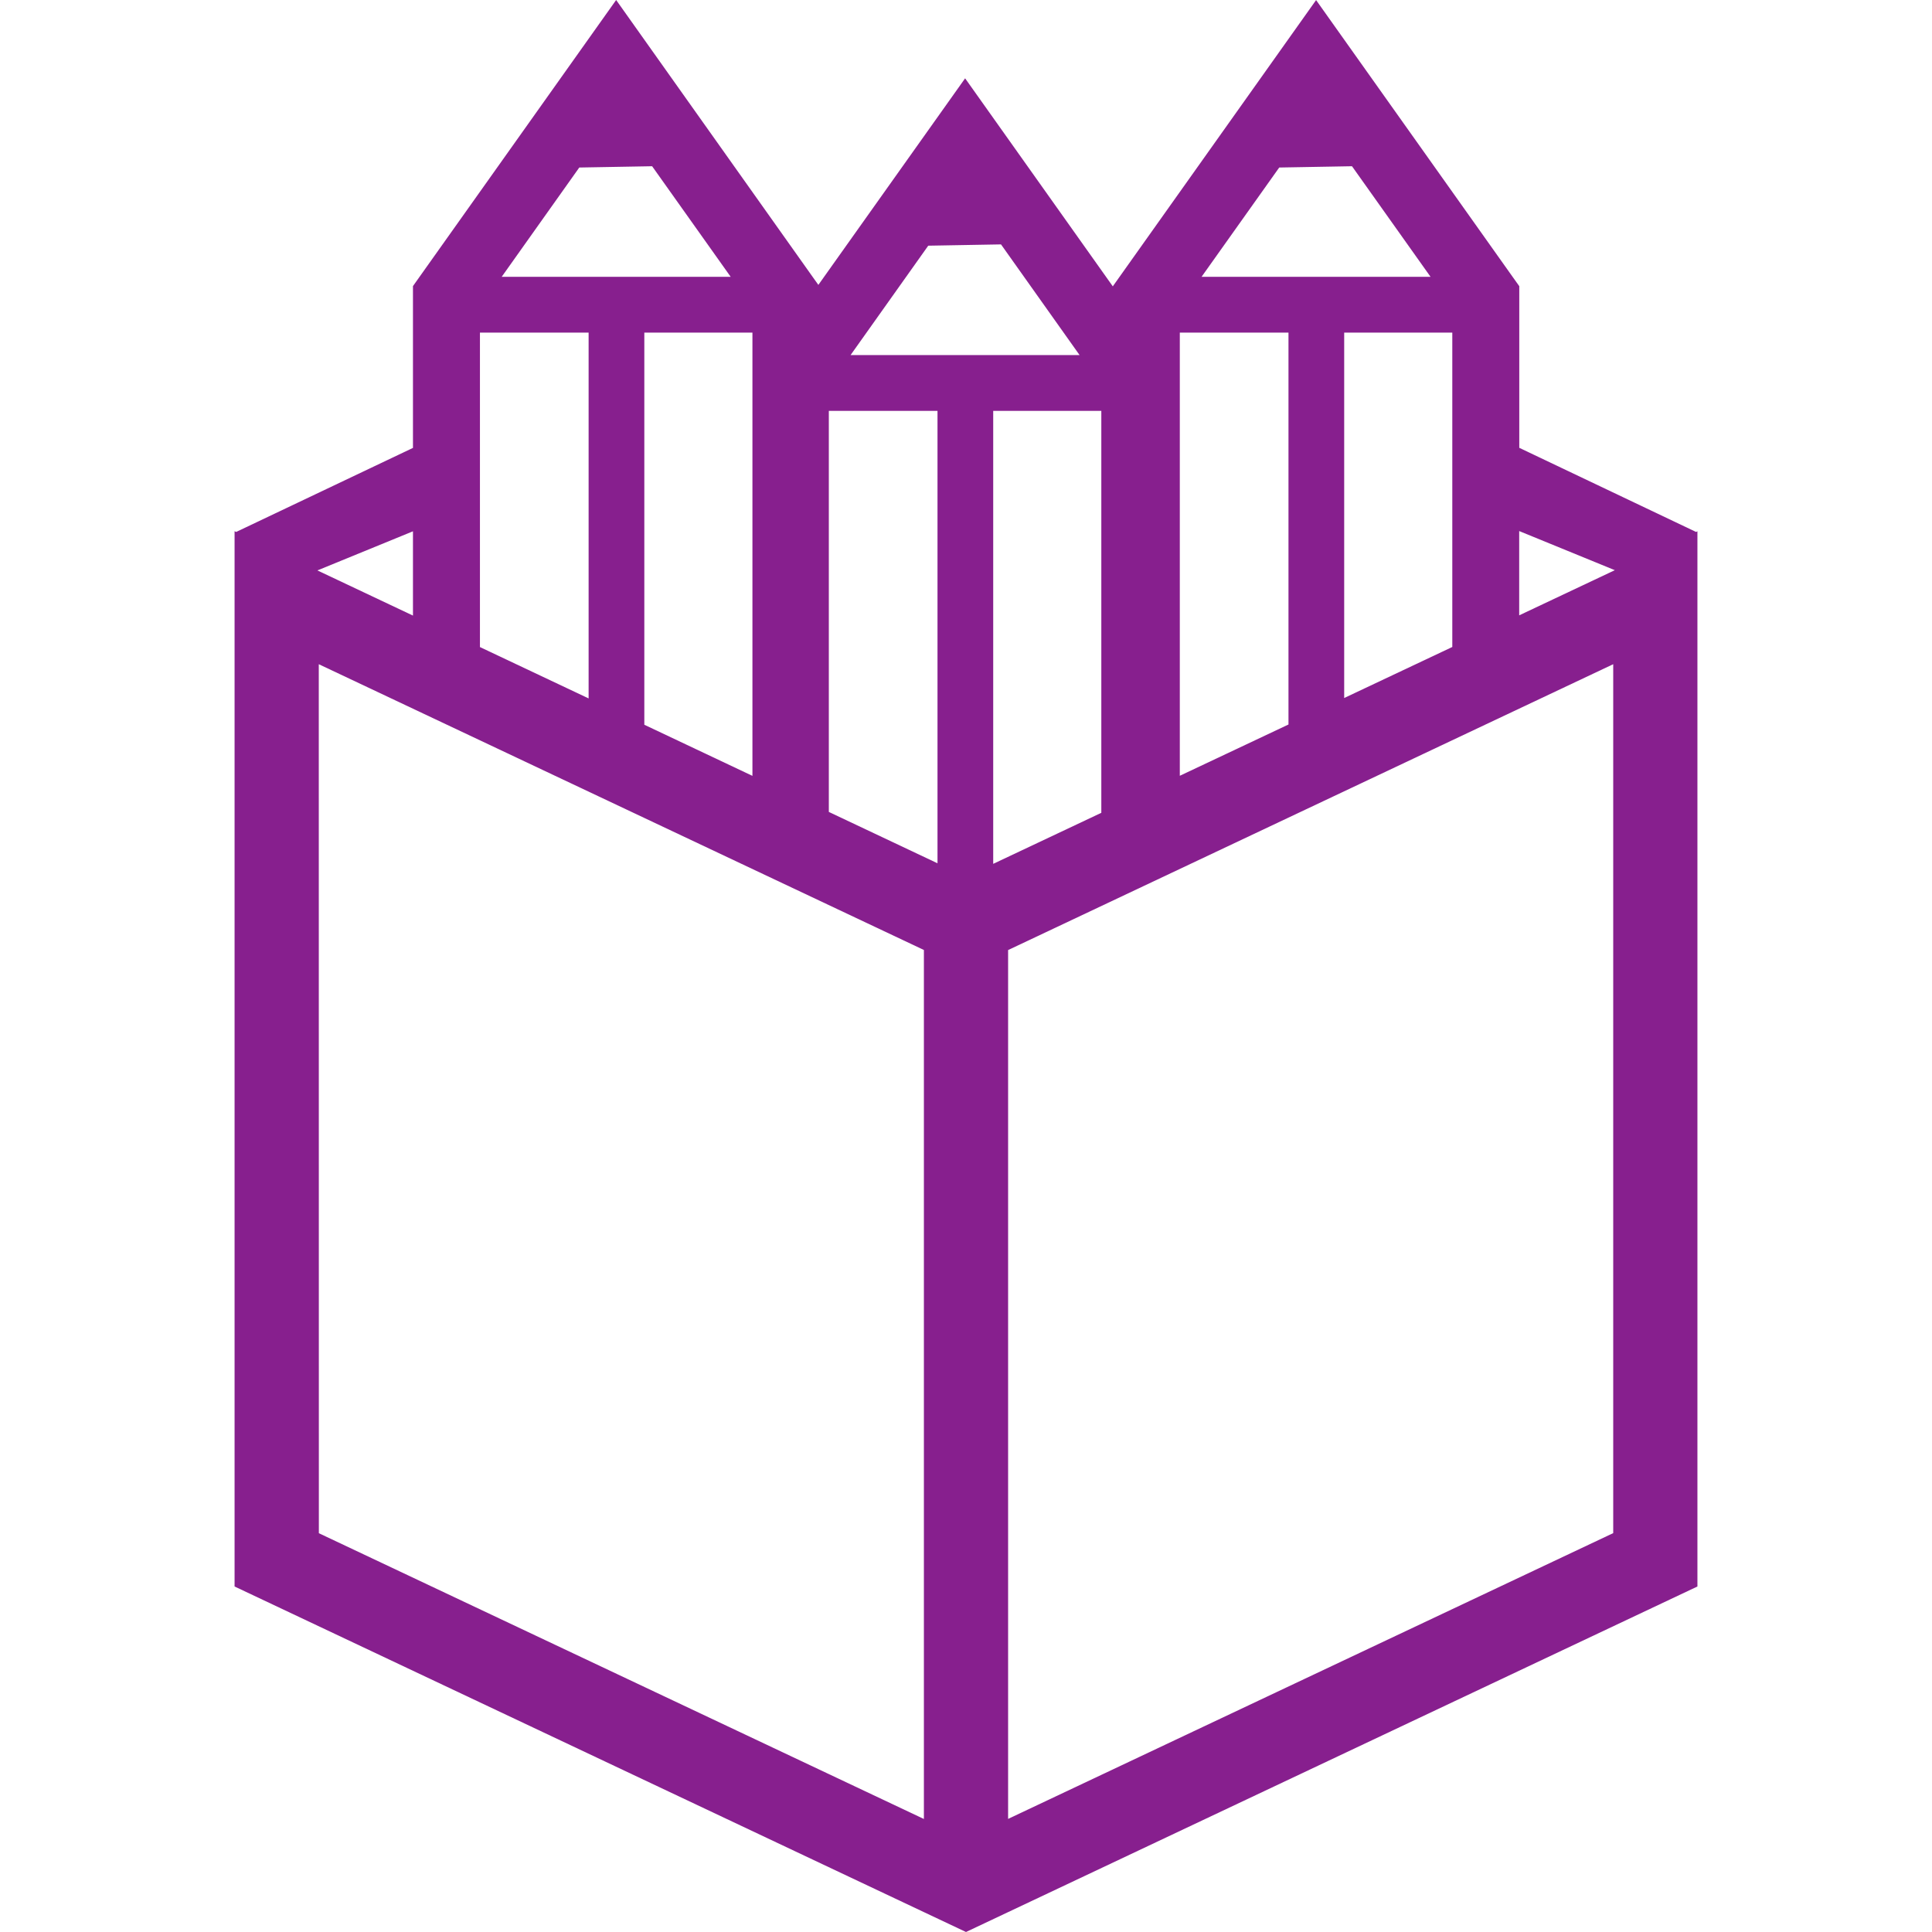
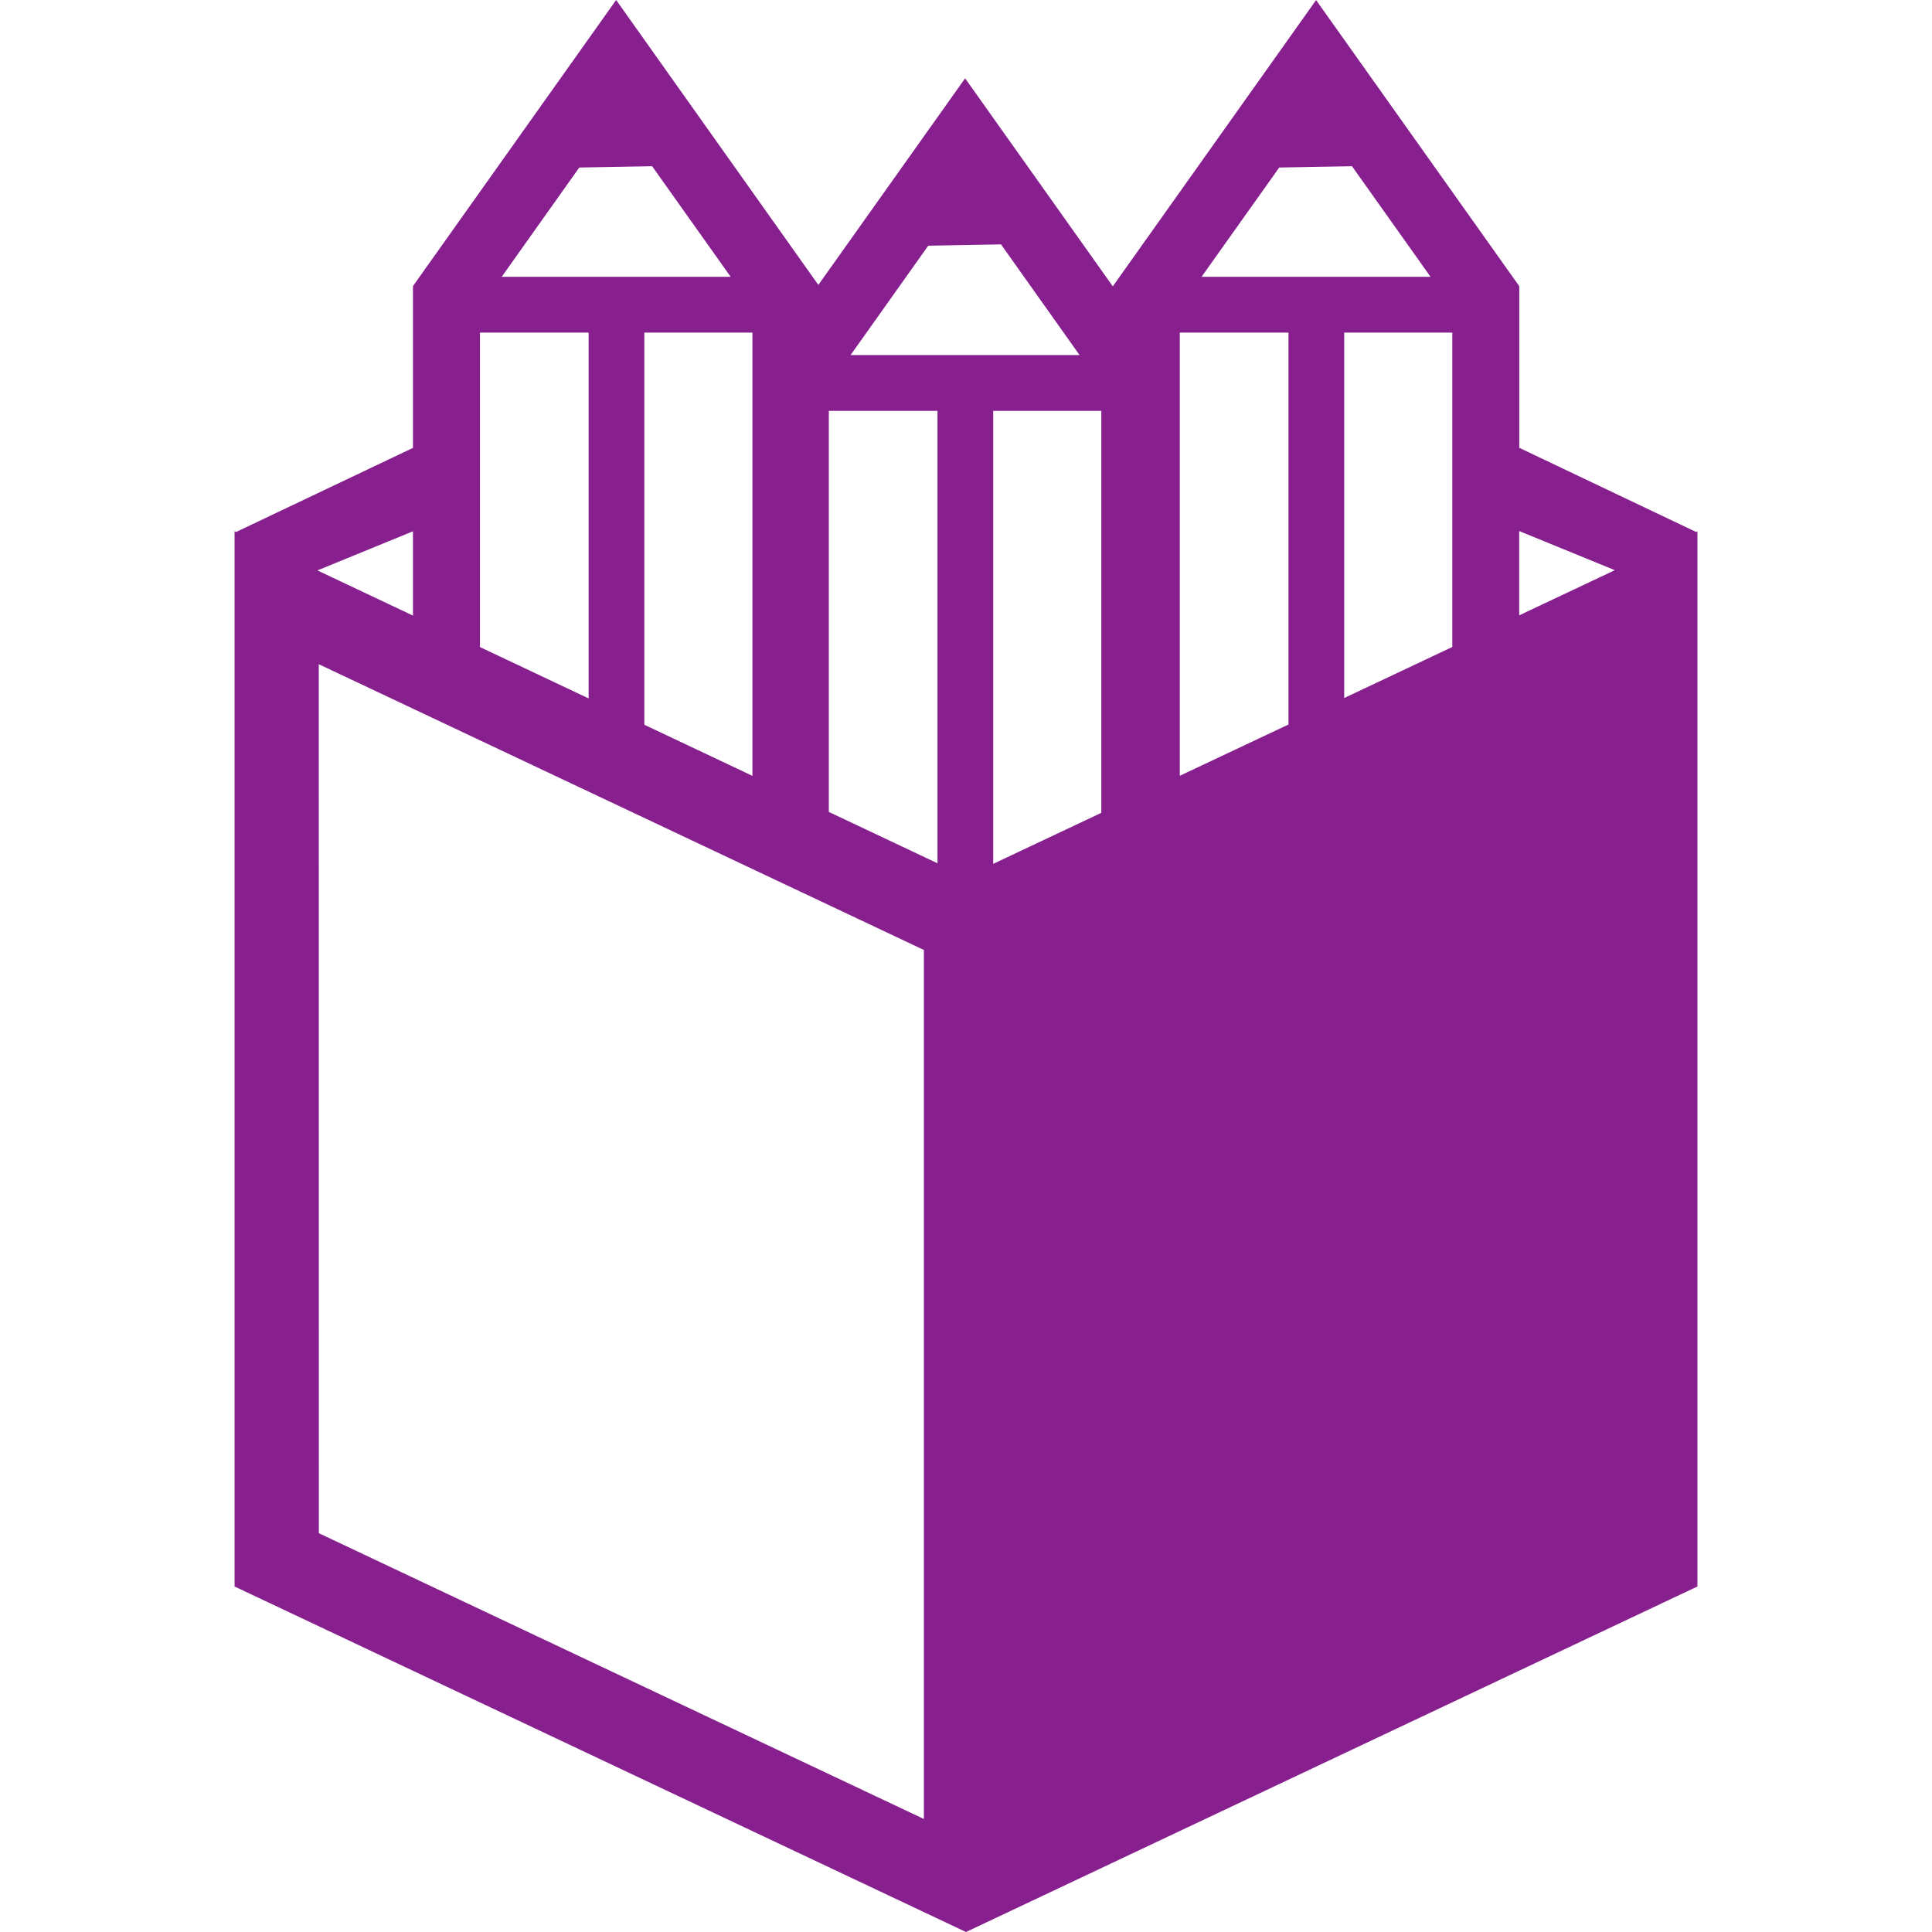
<svg xmlns="http://www.w3.org/2000/svg" role="img" viewBox="0 0 96 96" id="Penpot--Streamline-Simple-Icons" height="96" width="96">
  <desc>
    Penpot Streamline Icon: https://streamlinehq.com
  </desc>
  <title>Penpot</title>
-   <path d="M30.616 0 20.52 14.216v8.04L11.736 26.432l-0.08 -0.036v52.436l34.252 16.18L48 96l2.092 -0.988 34.252 -16.18V26.4l-0.068 0.032 -8.784 -4.18V14.22l-0.308 -0.432L65.396 0.004l-10.096 14.216v0.016L47.956 3.892l-7.292 10.264 -0.26 -0.364zm1.788 8.26 3.904 5.496H24.928l3.856 -5.432zm34.776 0 3.904 5.496h-11.38l3.86 -5.432zm-17.44 3.884 3.904 5.5h-11.38l3.86 -5.436zM23.848 16.528h5.4v18.176l-5.4 -2.552Zm8.168 0h5.372v22.024l-5.372 -2.54zm26.608 0h5.4V36l-5.4 2.548V16.528zm8.168 0h5.372v15.62l-5.372 2.536zm-25.608 3.888h5.4v22.48l-5.4 -2.552zm8.168 0h5.372v19.972l-5.372 2.536zm26.136 5.972 4.752 1.944 -4.752 2.244zM20.52 26.4v4.188l-4.748 -2.244ZM15.84 33.004l30.068 14.2v43.18l-30.064 -14.2zm64.32 0v43.176l-30.068 14.2V47.208z" fill="#871f8e" stroke-width="4" />
+   <path d="M30.616 0 20.52 14.216v8.04L11.736 26.432l-0.08 -0.036v52.436l34.252 16.18L48 96l2.092 -0.988 34.252 -16.18V26.4l-0.068 0.032 -8.784 -4.18V14.22l-0.308 -0.432L65.396 0.004l-10.096 14.216v0.016L47.956 3.892l-7.292 10.264 -0.26 -0.364zm1.788 8.26 3.904 5.496H24.928l3.856 -5.432zm34.776 0 3.904 5.496h-11.38l3.86 -5.432zm-17.44 3.884 3.904 5.5h-11.38l3.86 -5.436zM23.848 16.528h5.4v18.176l-5.4 -2.552Zm8.168 0h5.372v22.024l-5.372 -2.54zm26.608 0h5.4V36l-5.4 2.548V16.528zm8.168 0h5.372v15.62l-5.372 2.536zm-25.608 3.888h5.4v22.48l-5.4 -2.552zm8.168 0h5.372v19.972l-5.372 2.536zm26.136 5.972 4.752 1.944 -4.752 2.244zM20.52 26.4v4.188l-4.748 -2.244ZM15.84 33.004l30.068 14.2v43.18l-30.064 -14.2zm64.32 0v43.176V47.208z" fill="#871f8e" stroke-width="4" />
</svg>